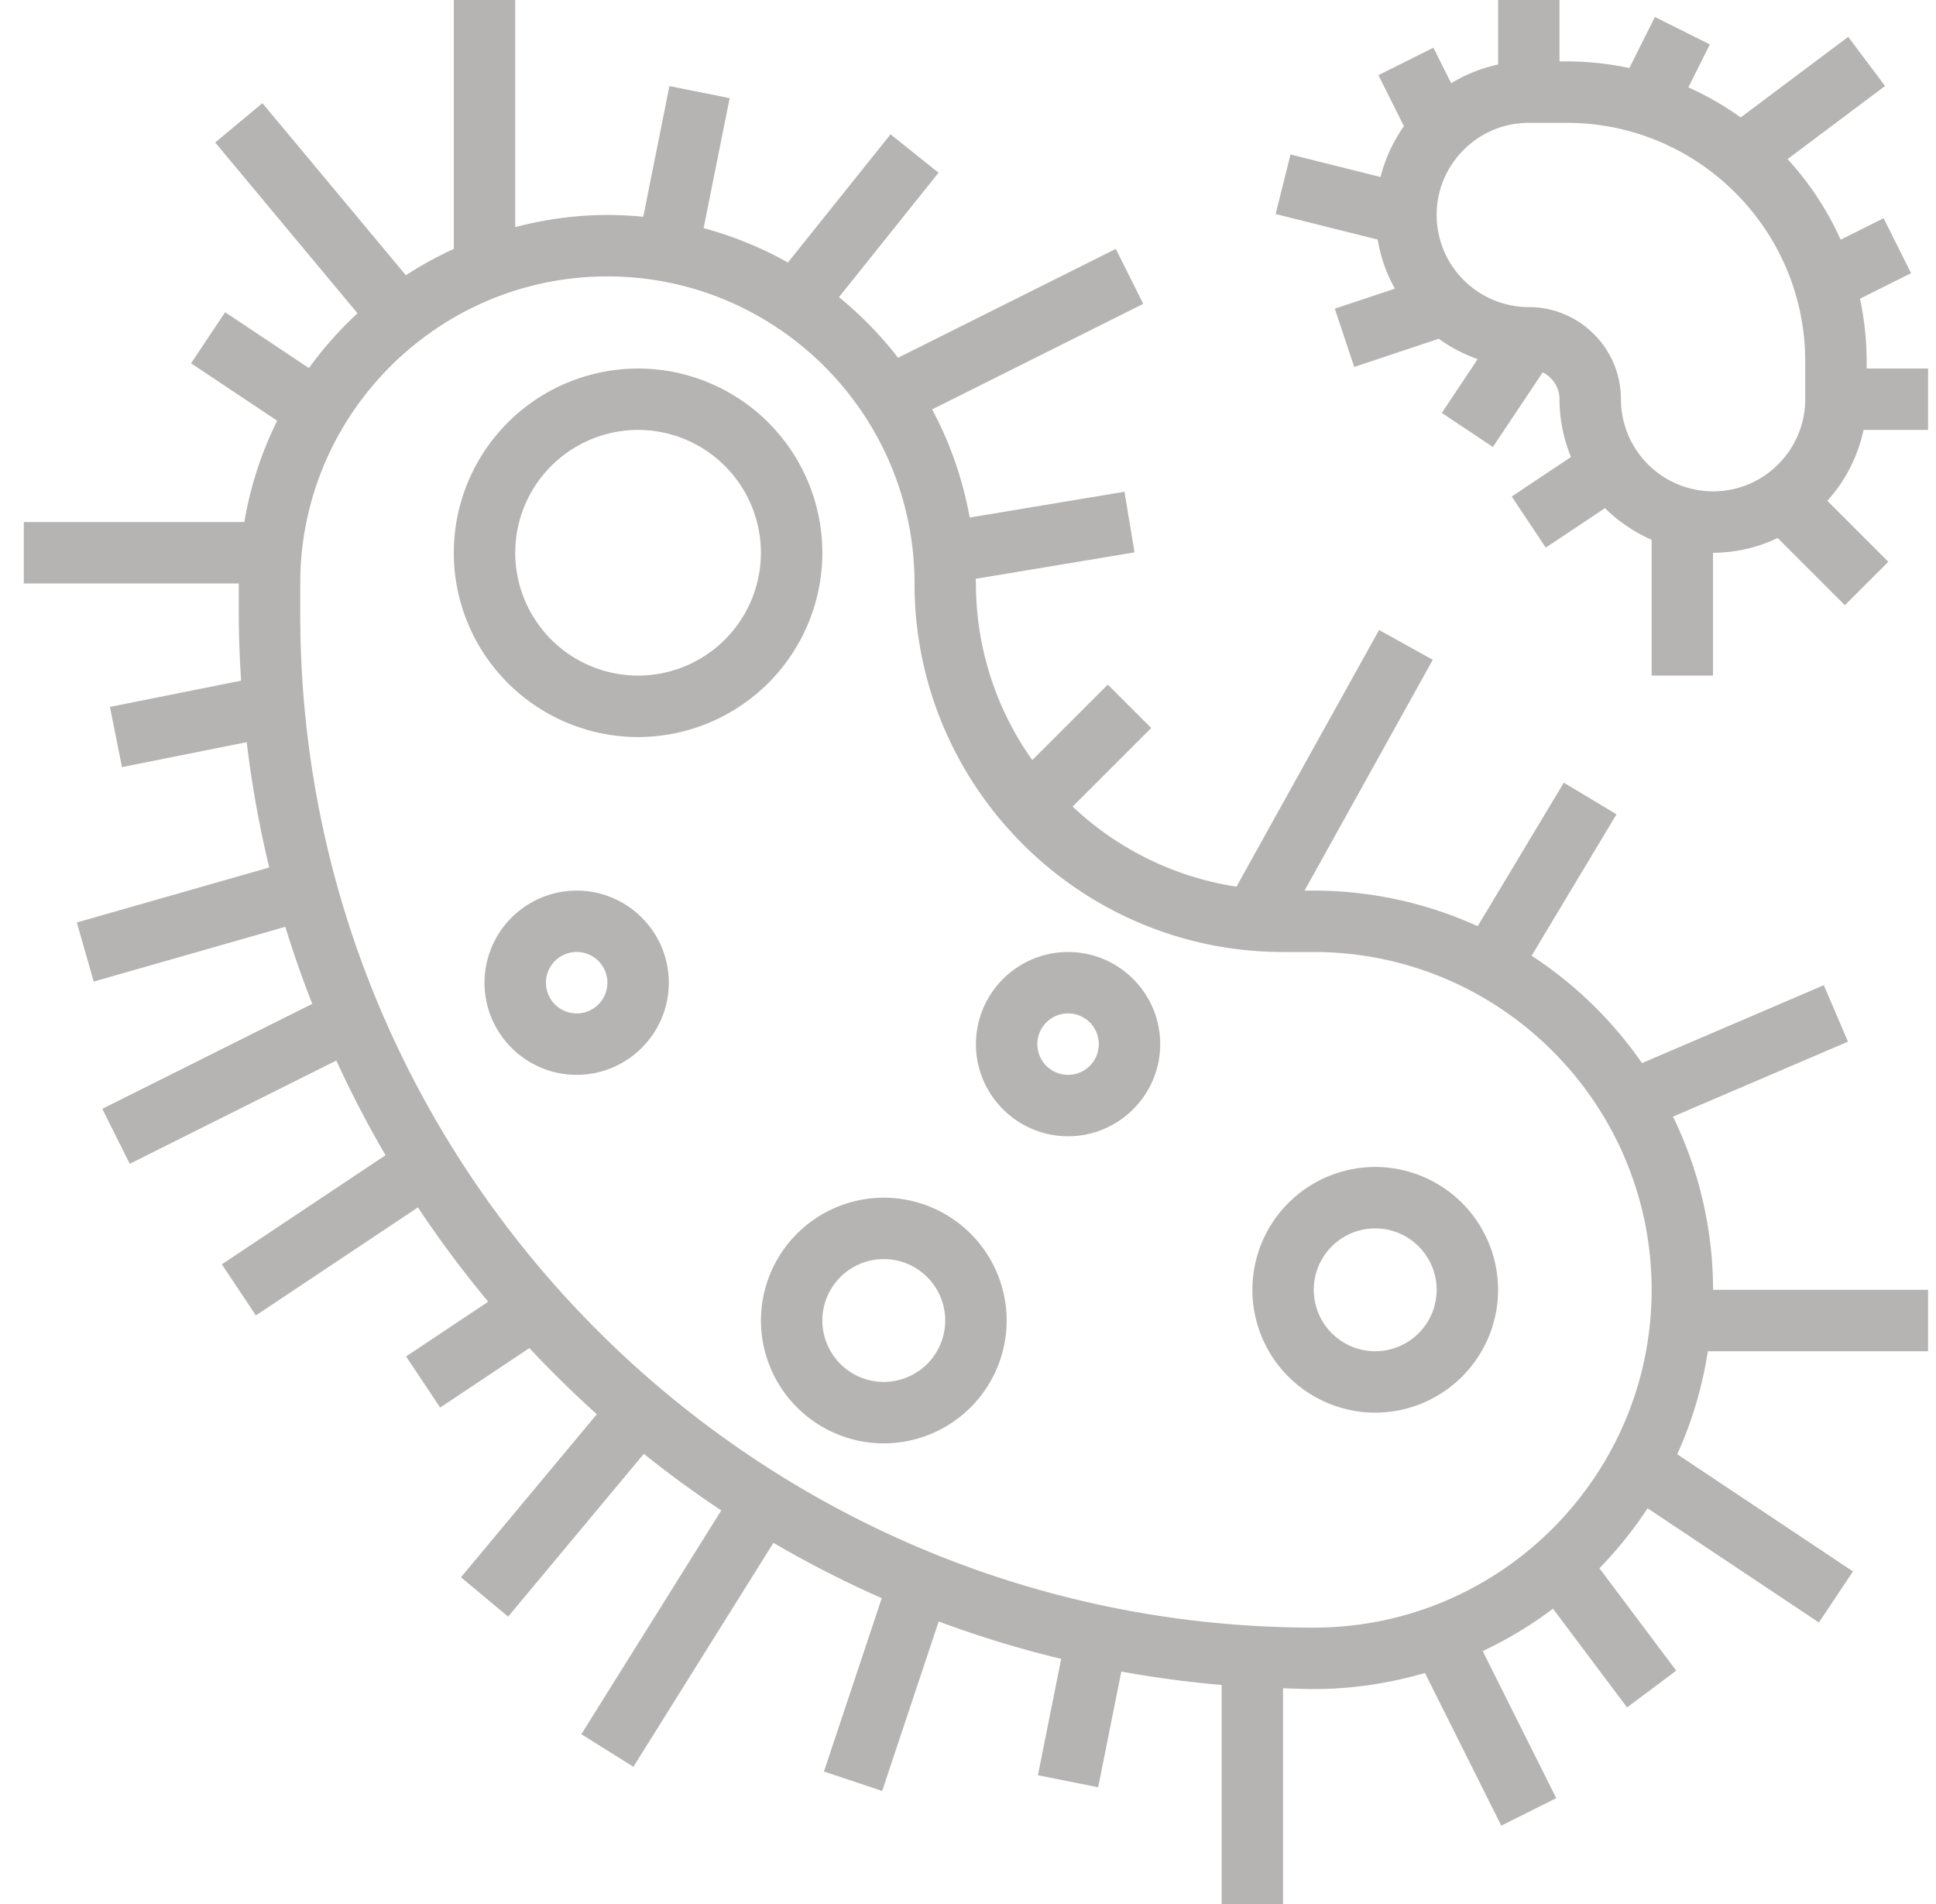
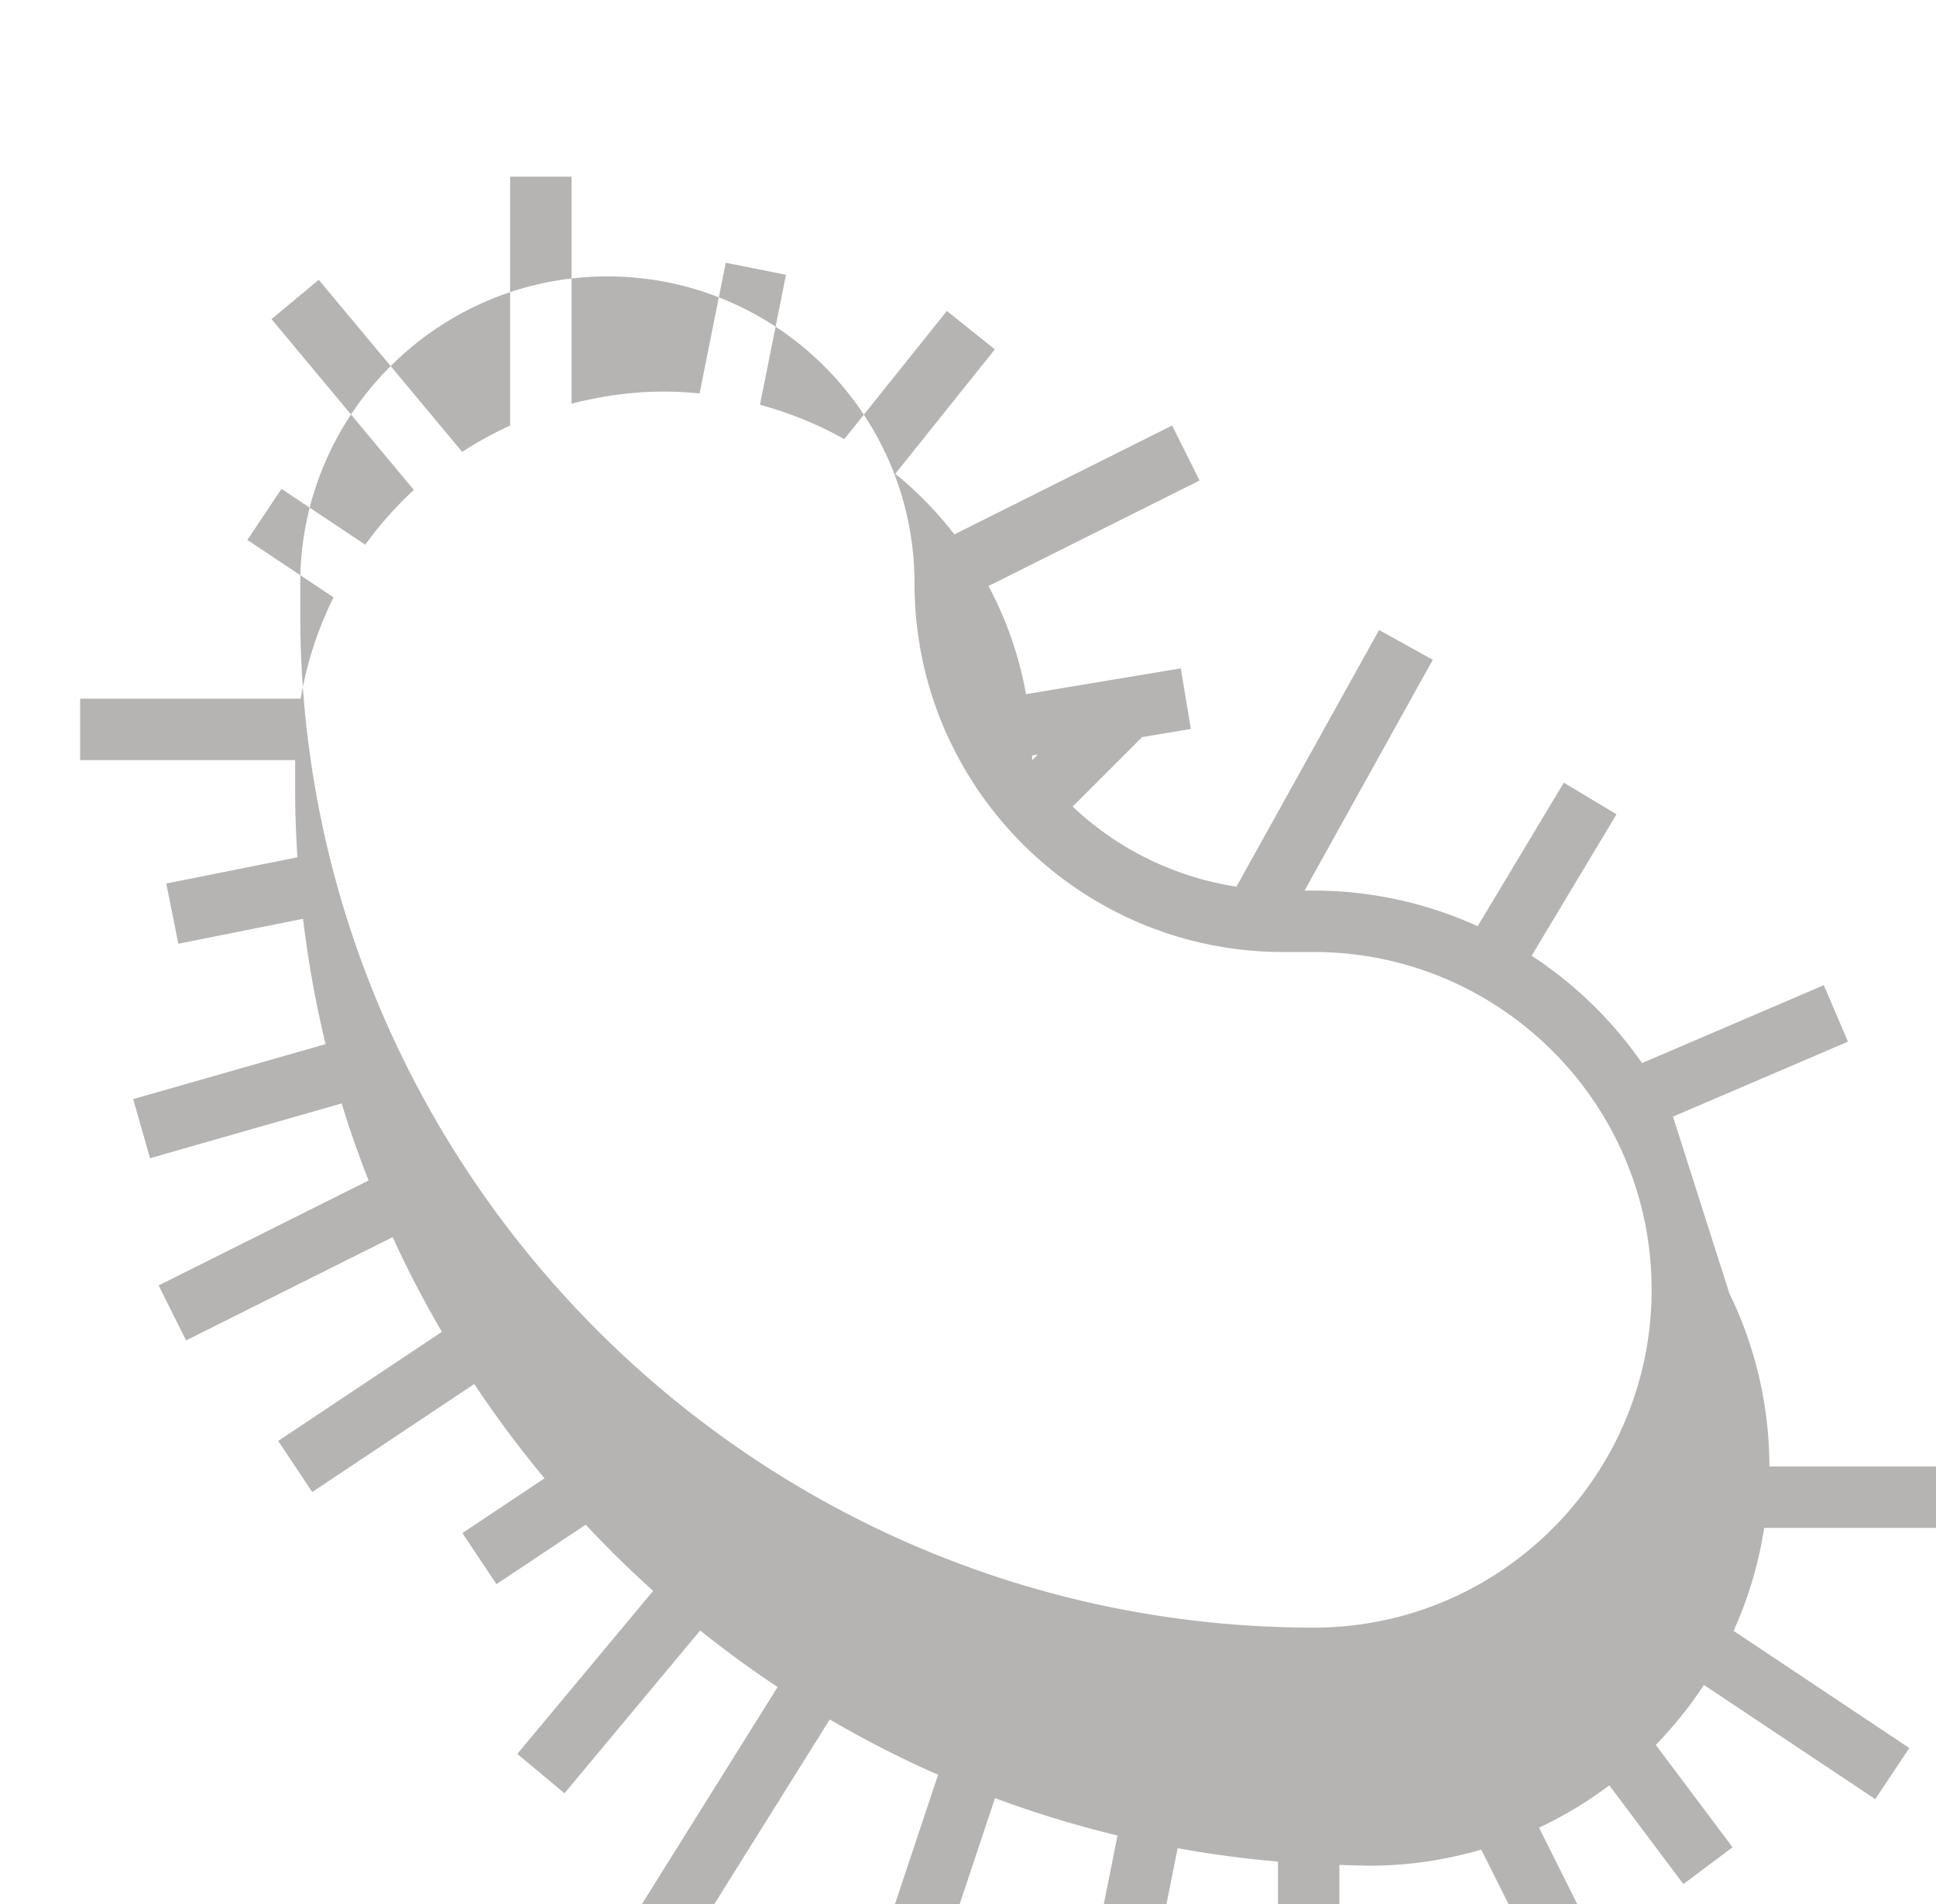
<svg xmlns="http://www.w3.org/2000/svg" height="60" viewBox="0 0 61 60" width="61">
  <g fill="#b6b4b2">
-     <path d="m52.713 35.188 5.514-2.363-.762-1.779-5.728 2.455a12.667 12.667 0 0 0 -3.478-3.384l2.674-4.457-1.66-.996-2.714 4.523a12.462 12.462 0 0 0 -5.164-1.122h-.291l4.04-7.273-1.691-.94-4.494 8.089a9.645 9.645 0 0 1 -5.162-2.524l2.476-2.476-1.368-1.368-2.38 2.38a9.61 9.61 0 0 1 -1.775-5.566c0-.05-.007-.098-.008-.147l5.005-.834-.317-1.91-4.876.813c-.22-1.21-.62-2.358-1.185-3.408l6.653-3.326-.866-1.731-6.86 3.43a11.709 11.709 0 0 0 -1.862-1.91l3.137-3.921-1.512-1.21-3.233 4.04c-.827-.467-1.72-.83-2.656-1.084l.82-4.096-1.898-.38-.824 4.118c-.372-.036-.75-.057-1.13-.057-1.005 0-1.974.141-2.904.382v-7.156h-1.936v7.844c-.524.241-1.03.516-1.51.83l-4.52-5.423-1.488 1.239 4.485 5.383c-.566.523-1.079 1.1-1.531 1.726l-2.64-1.76-1.074 1.61 2.714 1.809a11.45 11.45 0 0 0 -1.035 3.193h-6.949v1.935h6.774v.968c0 .704.03 1.402.072 2.096l-4.132.826.38 1.898 3.93-.786c.16 1.342.398 2.66.71 3.949l-6.063 1.733.532 1.862 6.038-1.726c.25.824.537 1.631.848 2.428l-6.616 3.308.866 1.732 6.508-3.254a33.616 33.616 0 0 0 1.551 2.984l-5.158 3.438 1.073 1.61 5.106-3.404a34.113 34.113 0 0 0 2.214 2.972l-2.588 1.725 1.074 1.61 2.811-1.874a34.02 34.02 0 0 0 2.125 2.085l-4.281 5.138 1.487 1.24 4.275-5.13a33.908 33.908 0 0 0 2.44 1.783l-4.409 7.052 1.64 1.027 4.412-7.058c1.1.643 2.24 1.227 3.413 1.744l-1.821 5.463 1.834.613 1.781-5.341a33.72 33.72 0 0 0 3.86 1.178l-.733 3.667 1.898.38.73-3.647c1.038.189 2.092.33 3.16.422v6.903h1.935v-6.798c.324.008.645.024.97.024 1.216 0 2.389-.183 3.502-.506l2.405 4.81 1.732-.866-2.318-4.635c.787-.37 1.527-.817 2.215-1.335l2.334 3.112 1.549-1.16-2.42-3.226a12.704 12.704 0 0 0 1.518-1.89l5.398 3.599 1.073-1.61-5.538-3.693c.463-1.017.788-2.105.965-3.244h6.939v-1.936h-6.774a12.49 12.49 0 0 0 -1.263-5.458zm-11.318 16.102c-17.609 0-31.935-14.326-31.935-31.935v-.968c0-5.336 4.341-9.677 9.677-9.677s9.678 4.341 9.678 9.677c0 6.404 5.209 11.613 11.612 11.613h.968c5.87 0 10.645 4.776 10.645 10.645 0 5.87-4.775 10.645-10.645 10.645z" />
-     <path d="m20.105 23.226a5.812 5.812 0 0 0 5.806-5.807 5.812 5.812 0 0 0 -5.806-5.806 5.812 5.812 0 0 0 -5.807 5.806 5.812 5.812 0 0 0 5.807 5.807zm0-9.678a3.875 3.875 0 0 1 3.87 3.871 3.875 3.875 0 0 1 -3.87 3.871 3.875 3.875 0 0 1 -3.871-3.87 3.875 3.875 0 0 1 3.87-3.872zm-1.935 14.517a2.907 2.907 0 0 0 -2.904 2.903c0 1.6 1.303 2.903 2.903 2.903 1.601 0 2.904-1.303 2.904-2.903s-1.303-2.903-2.904-2.903zm0 3.87a.968.968 0 1 1 0-1.936.968.968 0 0 1 0 1.936zm9.677 5.807a3.875 3.875 0 0 0 -3.871 3.87 3.875 3.875 0 0 0 3.87 3.872 3.875 3.875 0 0 0 3.872-3.871 3.875 3.875 0 0 0 -3.871-3.871zm0 5.806a1.937 1.937 0 0 1 -1.936-1.935c0-1.068.868-1.936 1.936-1.936 1.067 0 1.935.868 1.935 1.936a1.937 1.937 0 0 1 -1.935 1.935zm5.806-13.548a2.907 2.907 0 0 0 -2.903 2.903c0 1.6 1.303 2.903 2.903 2.903s2.903-1.302 2.903-2.903c0-1.6-1.302-2.903-2.903-2.903zm0 3.871a.968.968 0 1 1 0-1.936.968.968 0 0 1 0 1.936zm9.677 2.903a3.875 3.875 0 0 0 -3.87 3.871 3.875 3.875 0 0 0 3.87 3.871 3.875 3.875 0 0 0 3.872-3.87 3.875 3.875 0 0 0 -3.871-3.872zm0 5.807a1.937 1.937 0 0 1 -1.935-1.936c0-1.067.868-1.935 1.936-1.935 1.067 0 1.935.868 1.935 1.935a1.937 1.937 0 0 1 -1.935 1.936zm15.485-30.968v-.23c0-.675-.075-1.334-.21-1.97l1.61-.805-.866-1.731-1.354.677a9.479 9.479 0 0 0 -1.672-2.54l3.072-2.304-1.161-1.549-3.387 2.54a9.4 9.4 0 0 0 -1.65-.947l.677-1.354-1.731-.866-.805 1.61a9.52 9.52 0 0 0 -1.972-.209h-.229v-1.935h-1.935v2.033a4.78 4.78 0 0 0 -1.478.59l-.56-1.12-1.732.866.804 1.607a4.803 4.803 0 0 0 -.738 1.602l-2.836-.71-.469 1.877 3.216.804a4.75 4.75 0 0 0 .542 1.548l-1.894.63.613 1.836 2.663-.888c.372.272.785.484 1.226.642l-1.13 1.695 1.61 1.073 1.57-2.353c.31.16.528.475.528.849 0 .644.133 1.258.362 1.82l-1.867 1.245 1.073 1.61 1.865-1.243c.421.417.92.755 1.47.996v4.281h1.935v-3.87a4.78 4.78 0 0 0 2.037-.466l2.117 2.117 1.369-1.368-1.922-1.922a4.807 4.807 0 0 0 1.14-2.233h2.034v-1.935zm-1.936.968c0 1.6-1.303 2.903-2.903 2.903a2.907 2.907 0 0 1 -2.903-2.903c0-1.601-1.303-2.904-2.904-2.904a2.907 2.907 0 0 1 -2.903-2.903c0-1.6 1.303-2.903 2.903-2.903h1.197c4.143 0 7.513 3.37 7.513 7.513z" />
+     <path d="m52.713 35.188 5.514-2.363-.762-1.779-5.728 2.455a12.667 12.667 0 0 0 -3.478-3.384l2.674-4.457-1.66-.996-2.714 4.523a12.462 12.462 0 0 0 -5.164-1.122h-.291l4.04-7.273-1.691-.94-4.494 8.089a9.645 9.645 0 0 1 -5.162-2.524l2.476-2.476-1.368-1.368-2.38 2.38c0-.05-.007-.098-.008-.147l5.005-.834-.317-1.91-4.876.813c-.22-1.21-.62-2.358-1.185-3.408l6.653-3.326-.866-1.731-6.86 3.43a11.709 11.709 0 0 0 -1.862-1.91l3.137-3.921-1.512-1.21-3.233 4.04c-.827-.467-1.72-.83-2.656-1.084l.82-4.096-1.898-.38-.824 4.118c-.372-.036-.75-.057-1.13-.057-1.005 0-1.974.141-2.904.382v-7.156h-1.936v7.844c-.524.241-1.03.516-1.51.83l-4.52-5.423-1.488 1.239 4.485 5.383c-.566.523-1.079 1.1-1.531 1.726l-2.64-1.76-1.074 1.61 2.714 1.809a11.45 11.45 0 0 0 -1.035 3.193h-6.949v1.935h6.774v.968c0 .704.03 1.402.072 2.096l-4.132.826.38 1.898 3.93-.786c.16 1.342.398 2.66.71 3.949l-6.063 1.733.532 1.862 6.038-1.726c.25.824.537 1.631.848 2.428l-6.616 3.308.866 1.732 6.508-3.254a33.616 33.616 0 0 0 1.551 2.984l-5.158 3.438 1.073 1.61 5.106-3.404a34.113 34.113 0 0 0 2.214 2.972l-2.588 1.725 1.074 1.61 2.811-1.874a34.02 34.02 0 0 0 2.125 2.085l-4.281 5.138 1.487 1.24 4.275-5.13a33.908 33.908 0 0 0 2.44 1.783l-4.409 7.052 1.64 1.027 4.412-7.058c1.1.643 2.24 1.227 3.413 1.744l-1.821 5.463 1.834.613 1.781-5.341a33.72 33.72 0 0 0 3.86 1.178l-.733 3.667 1.898.38.73-3.647c1.038.189 2.092.33 3.16.422v6.903h1.935v-6.798c.324.008.645.024.97.024 1.216 0 2.389-.183 3.502-.506l2.405 4.81 1.732-.866-2.318-4.635c.787-.37 1.527-.817 2.215-1.335l2.334 3.112 1.549-1.16-2.42-3.226a12.704 12.704 0 0 0 1.518-1.89l5.398 3.599 1.073-1.61-5.538-3.693c.463-1.017.788-2.105.965-3.244h6.939v-1.936h-6.774a12.49 12.49 0 0 0 -1.263-5.458zm-11.318 16.102c-17.609 0-31.935-14.326-31.935-31.935v-.968c0-5.336 4.341-9.677 9.677-9.677s9.678 4.341 9.678 9.677c0 6.404 5.209 11.613 11.612 11.613h.968c5.87 0 10.645 4.776 10.645 10.645 0 5.87-4.775 10.645-10.645 10.645z" />
  </g>
</svg>